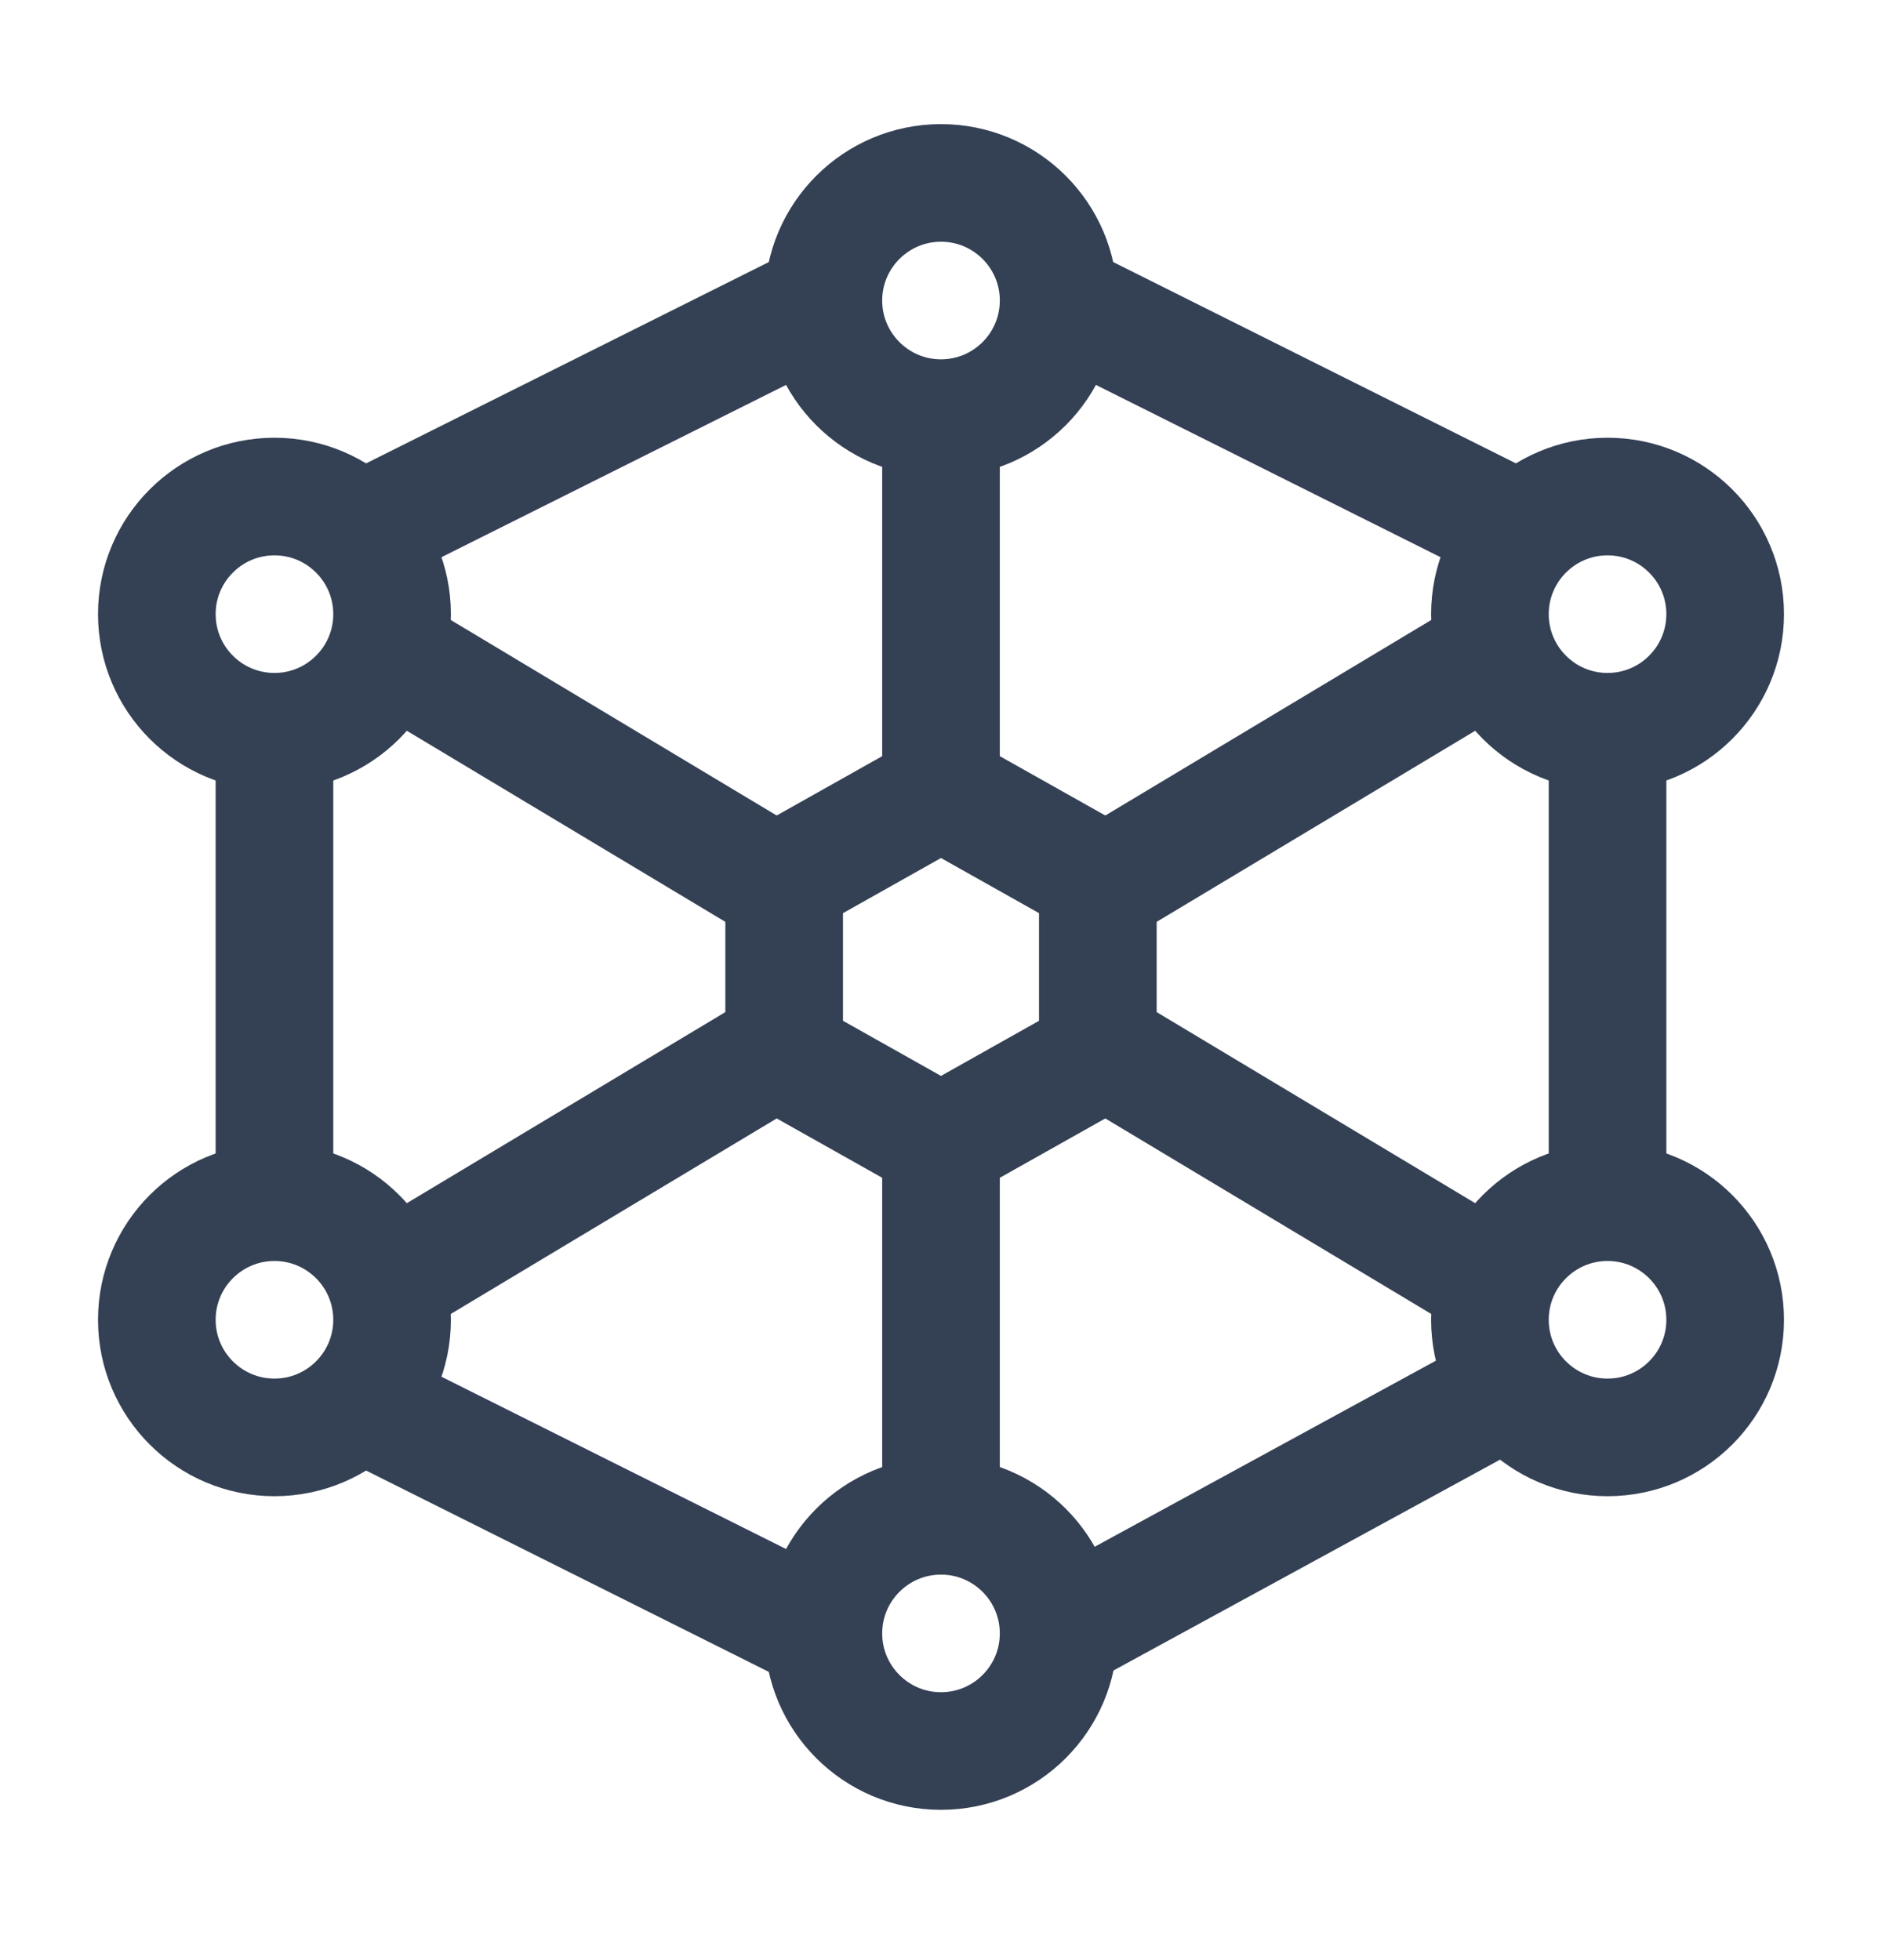
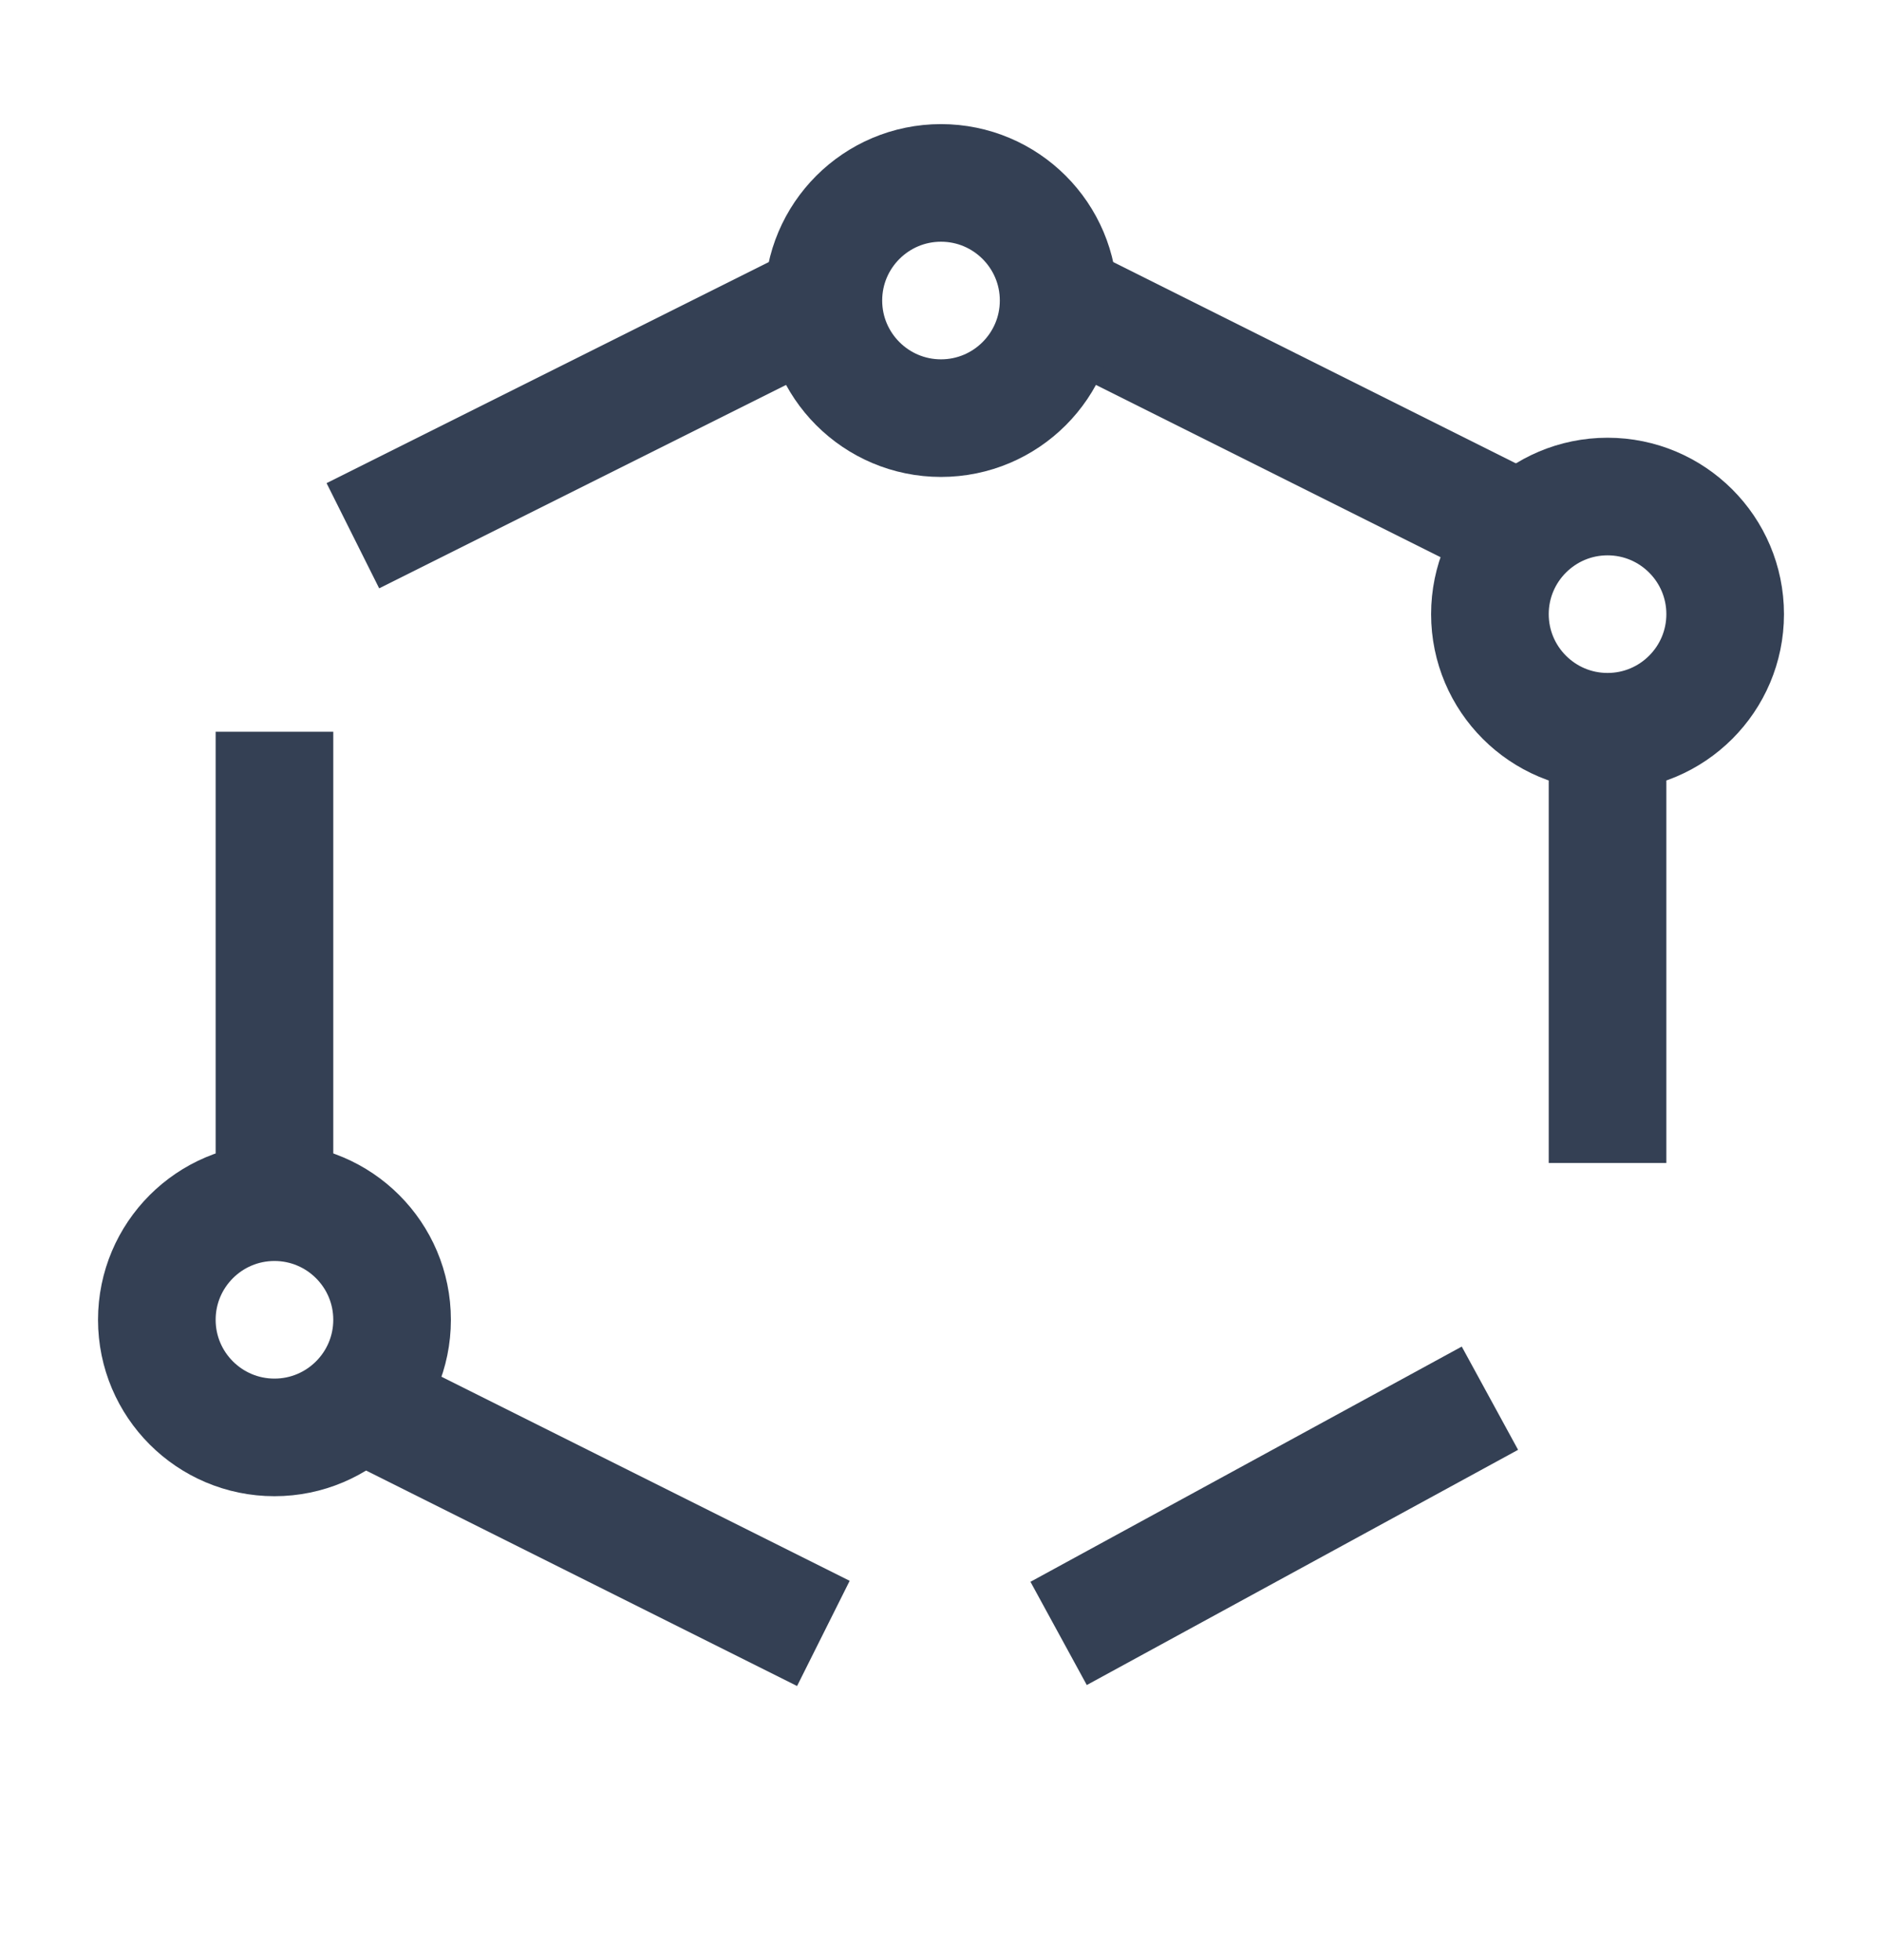
<svg xmlns="http://www.w3.org/2000/svg" width="24" height="25" viewBox="0 0 24 25" fill="none">
-   <path d="M5 16.333L10 13.333M14 11.333L19 8.333M12 5.333V10.333M12 14.333V19.333M5 8.333L10 11.333M14 13.333L19 16.333" stroke="#344054" stroke-width="1.5" stroke-linejoin="round" />
  <path d="M20.5 9.333V14.833M13.5 20.833L19 17.833M4.5 17.833L10.5 20.833M3.5 15.333V9.333M4.5 6.833L10.5 3.833M19.5 6.833L13.5 3.833" stroke="#344054" stroke-width="1.5" stroke-linejoin="round" />
  <path d="M12 5.333C12.828 5.333 13.5 4.661 13.5 3.833C13.5 3.005 12.828 2.333 12 2.333C11.172 2.333 10.5 3.005 10.5 3.833C10.5 4.661 11.172 5.333 12 5.333Z" stroke="#344054" stroke-width="1.5" stroke-linejoin="round" />
-   <path d="M12 22.333C12.828 22.333 13.5 21.661 13.5 20.833C13.5 20.005 12.828 19.333 12 19.333C11.172 19.333 10.5 20.005 10.5 20.833C10.5 21.661 11.172 22.333 12 22.333Z" stroke="#344054" stroke-width="1.5" stroke-linejoin="round" />
-   <path d="M3.5 9.333C4.328 9.333 5 8.661 5 7.833C5 7.005 4.328 6.333 3.5 6.333C2.672 6.333 2 7.005 2 7.833C2 8.661 2.672 9.333 3.5 9.333Z" stroke="#344054" stroke-width="1.5" stroke-linejoin="round" />
  <path d="M20.5 9.333C21.328 9.333 22 8.661 22 7.833C22 7.005 21.328 6.333 20.5 6.333C19.672 6.333 19 7.005 19 7.833C19 8.661 19.672 9.333 20.5 9.333Z" stroke="#344054" stroke-width="1.5" stroke-linejoin="round" />
-   <path d="M20.5 18.333C21.328 18.333 22 17.661 22 16.833C22 16.005 21.328 15.333 20.5 15.333C19.672 15.333 19 16.005 19 16.833C19 17.661 19.672 18.333 20.5 18.333Z" stroke="#344054" stroke-width="1.5" stroke-linejoin="round" />
  <path d="M3.5 18.333C4.328 18.333 5 17.661 5 16.833C5 16.005 4.328 15.333 3.5 15.333C2.672 15.333 2 16.005 2 16.833C2 17.661 2.672 18.333 3.5 18.333Z" stroke="#344054" stroke-width="1.5" stroke-linejoin="round" />
-   <path d="M12 10.083L14 11.208V13.458L12 14.583L10 13.458V11.208L12 10.083Z" stroke="#344054" stroke-width="1.5" stroke-linejoin="round" />
</svg>